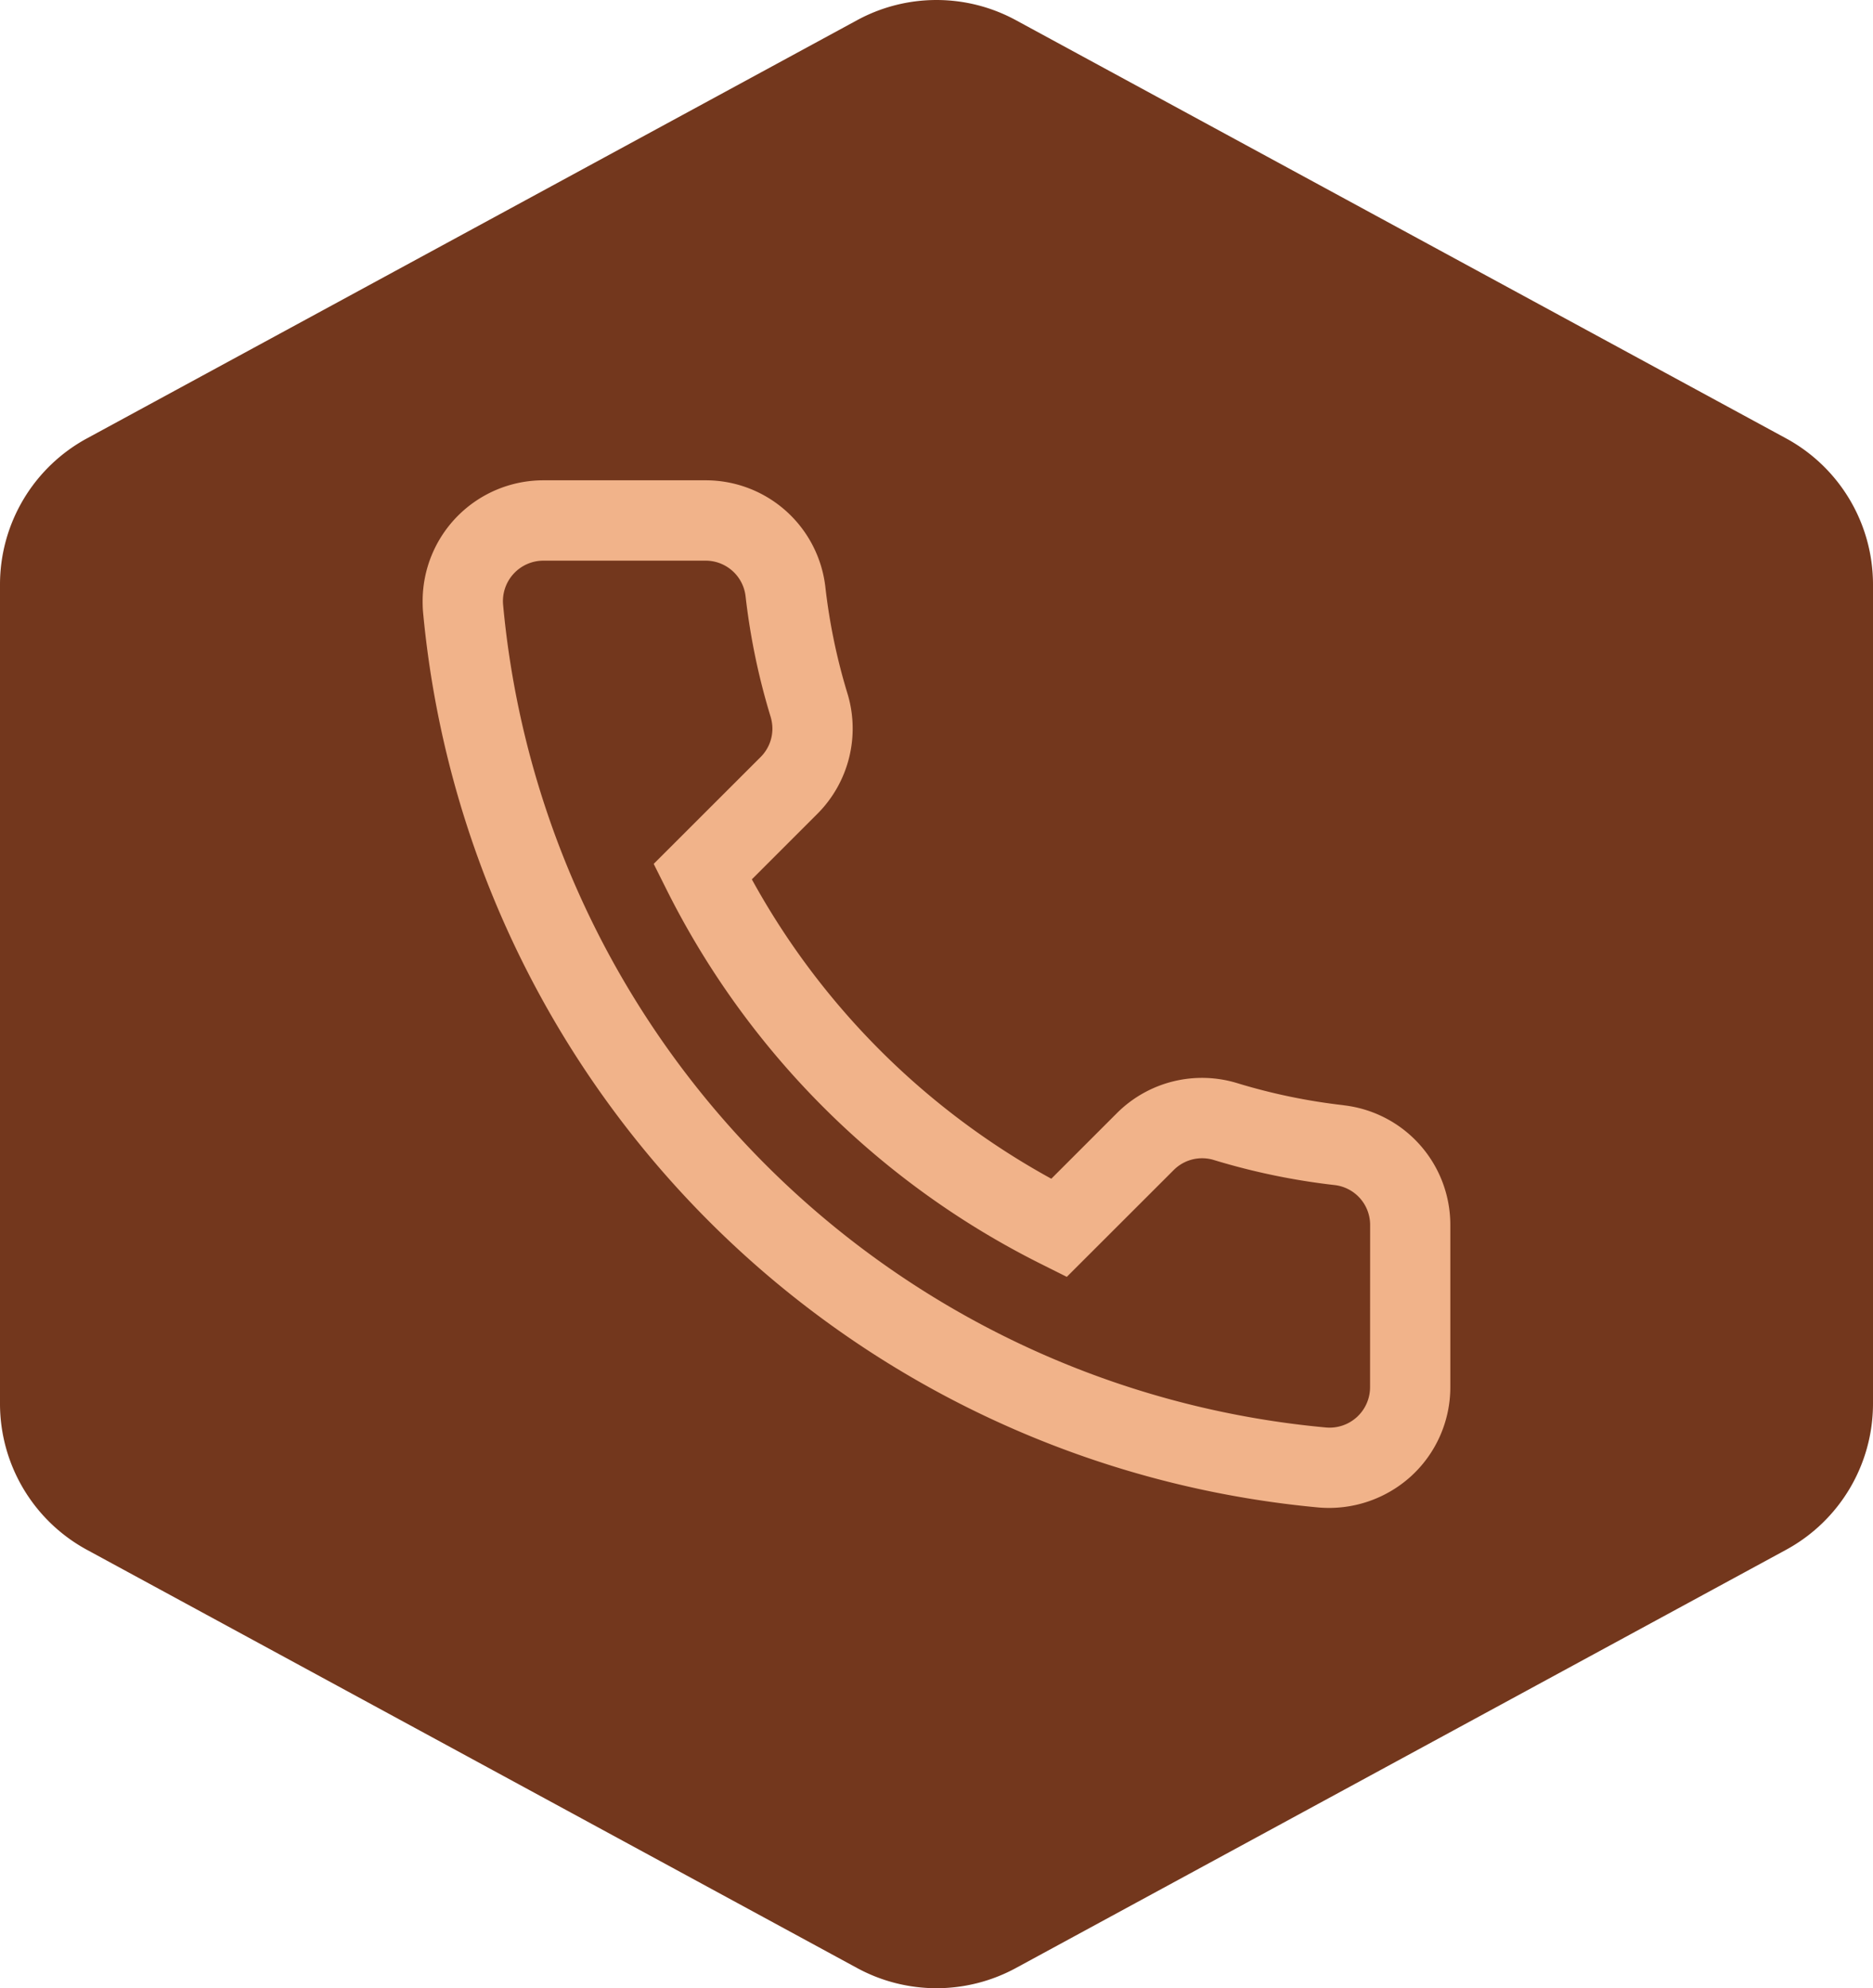
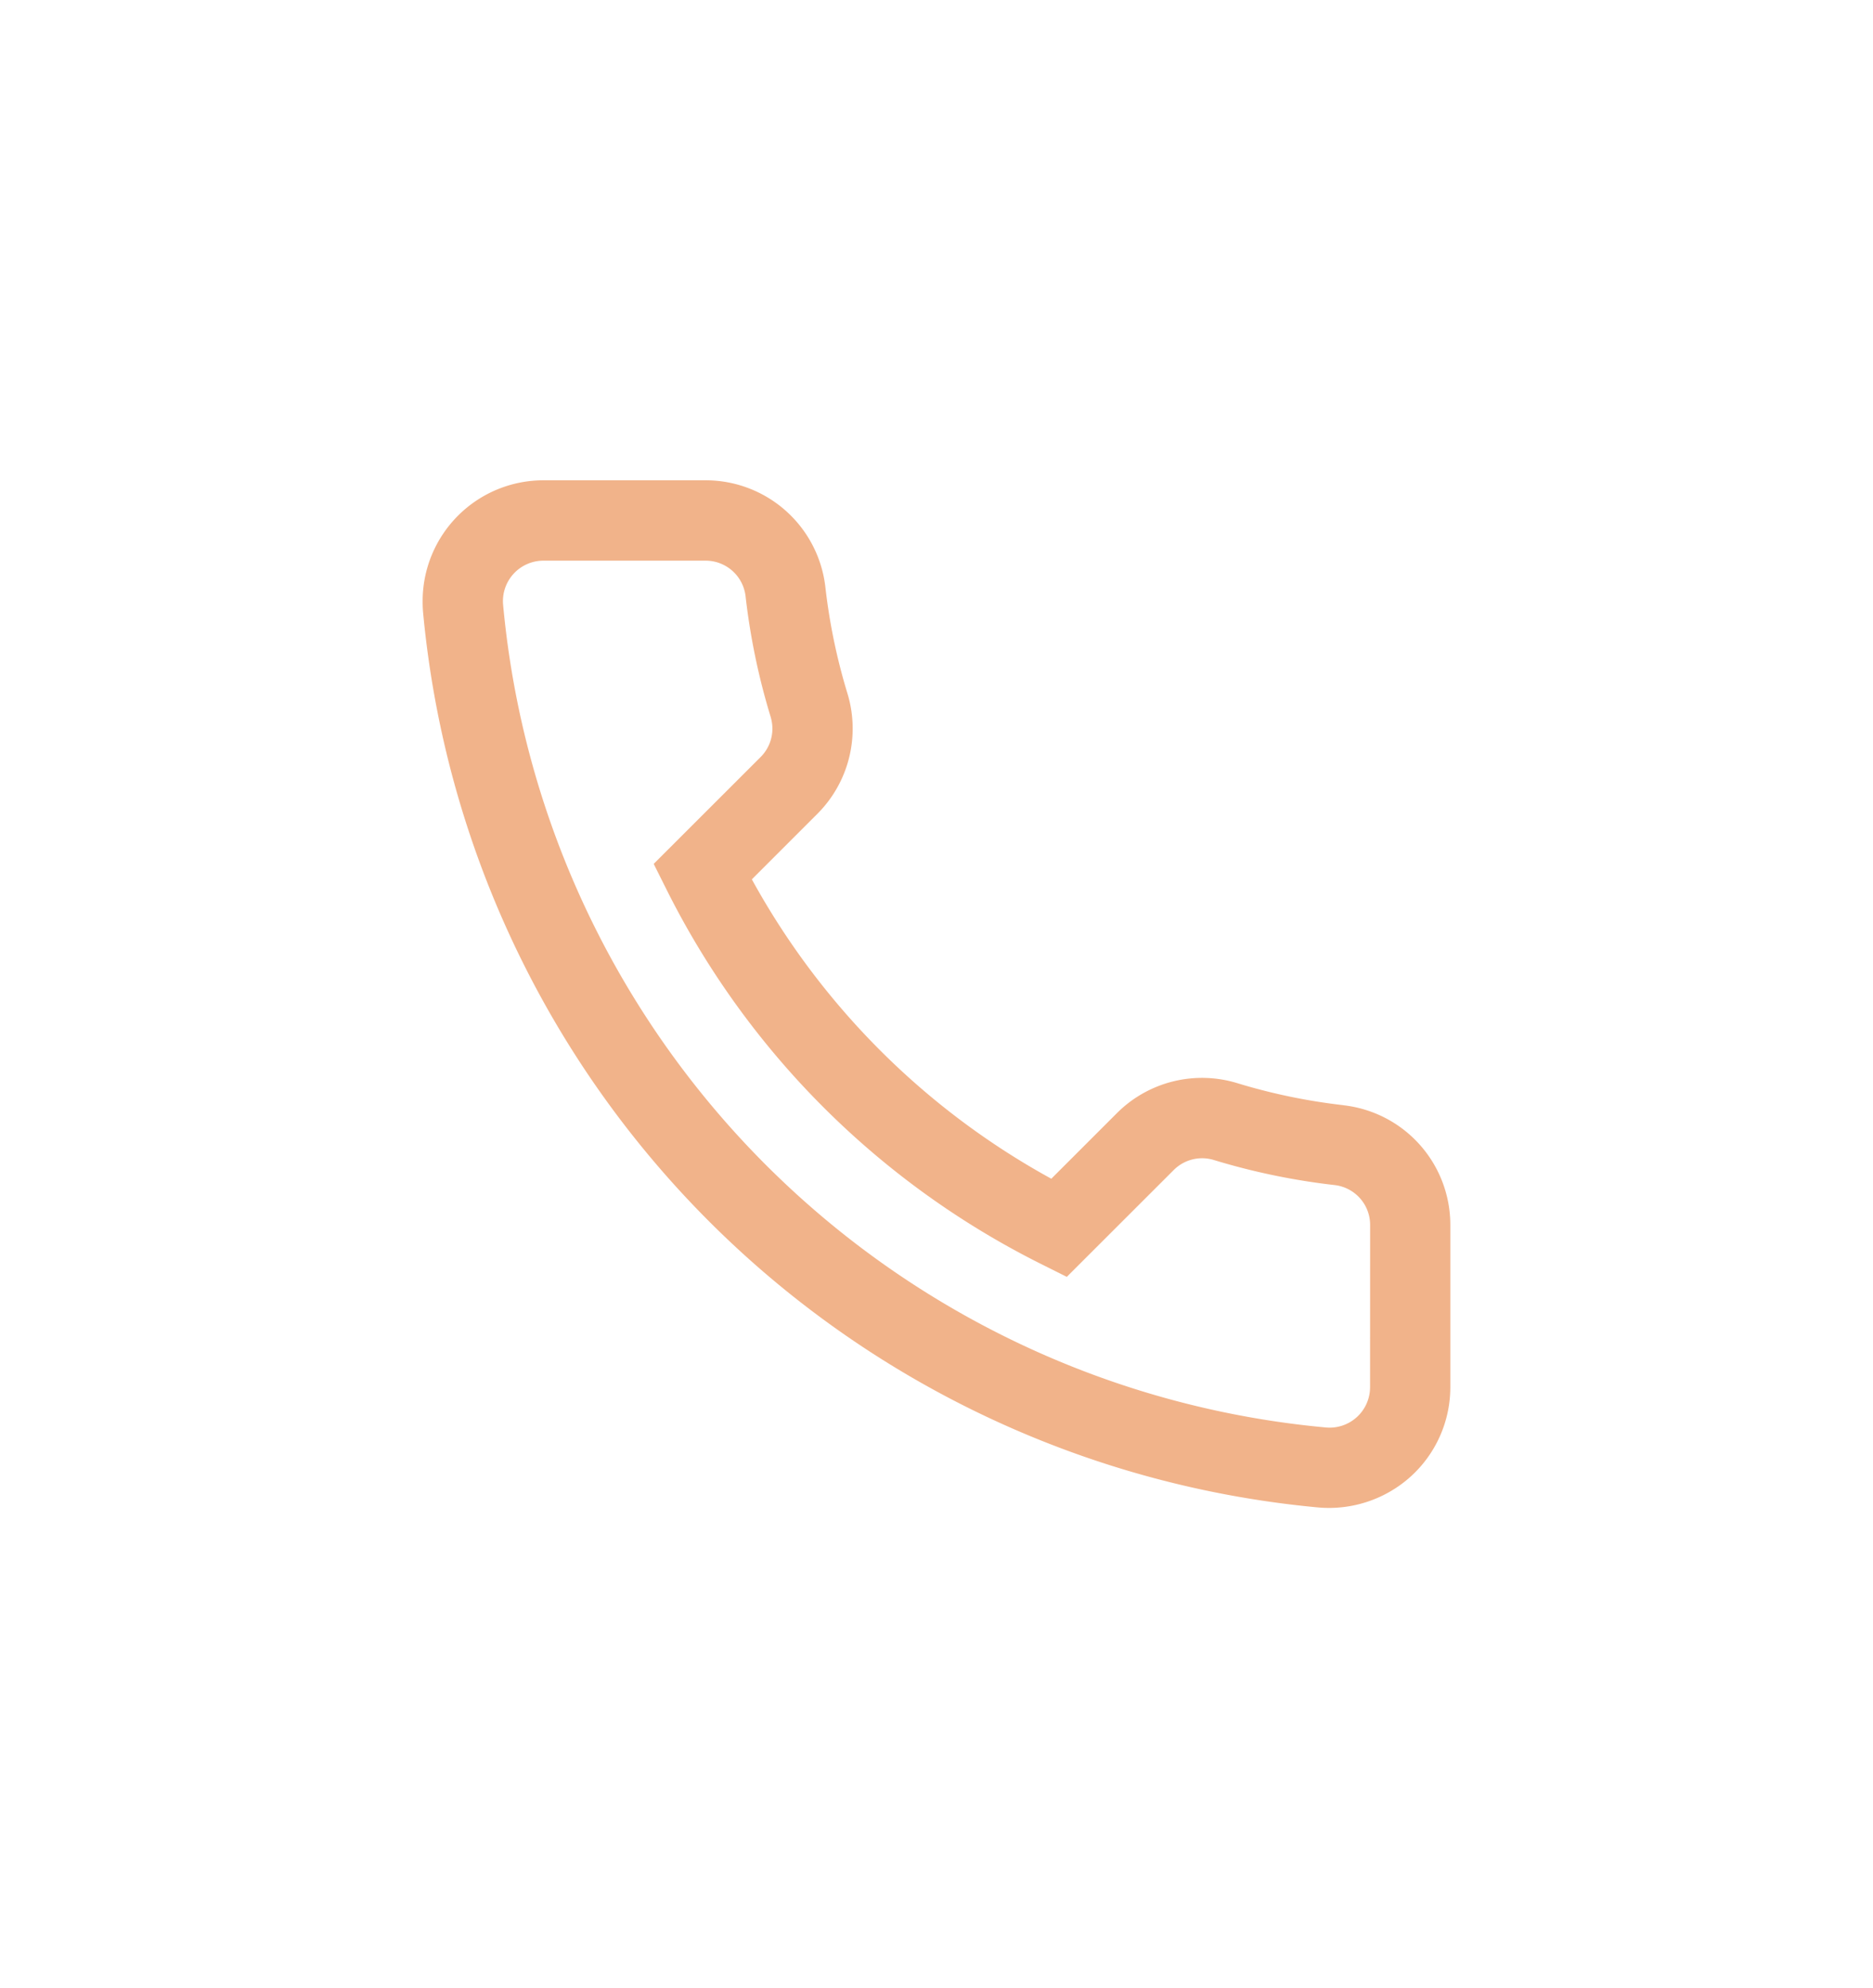
<svg xmlns="http://www.w3.org/2000/svg" width="91" height="96.577" viewBox="0 0 91 96.577">
  <g id="Group_174" data-name="Group 174" transform="translate(-307 -1666.312)">
-     <path id="Path_88" data-name="Path 88" d="M0,28.393v39.79a8.078,8.078,0,0,0,4.224,7.1L41.646,95.6a8.078,8.078,0,0,0,7.708,0L86.776,75.282A8.078,8.078,0,0,0,91,68.183V28.393a8.078,8.078,0,0,0-4.224-7.1L49.354.978a8.077,8.077,0,0,0-7.708,0L4.224,21.294A8.078,8.078,0,0,0,0,28.393" transform="translate(307 1666.313)" fill="#73371d" />
    <path id="Path_89" data-name="Path 89" d="M164.482,166.389a28.844,28.844,0,0,1-5.137-1.063,5.85,5.85,0,0,0-5.873,1.445l-3.19,3.189a36.747,36.747,0,0,1-14.549-14.543l3.19-3.189a5.859,5.859,0,0,0,1.445-5.871,28.808,28.808,0,0,1-1.063-5.135,5.852,5.852,0,0,0-5.829-5.189H125.6a5.867,5.867,0,0,0-5.862,5.882c0,.18.005.36.022.54a48.149,48.149,0,0,0,43.489,43.473,5.926,5.926,0,0,0,4.51-1.515,5.856,5.856,0,0,0,1.909-4.328v-7.871a5.845,5.845,0,0,0-5.186-5.822m1.287,13.693a1.966,1.966,0,0,1-2.159,1.957,44.2,44.2,0,0,1-39.961-39.946,1.966,1.966,0,0,1,1.952-2.159h7.874a1.951,1.951,0,0,1,1.952,1.723,32.665,32.665,0,0,0,1.211,5.838,2.044,2.044,0,0,1,.093.594,1.946,1.946,0,0,1-.567,1.379l-5.2,5.195.627,1.254A40.637,40.637,0,0,0,149.781,174.1l1.254.627,5.2-5.195a1.949,1.949,0,0,1,1.968-.474,32.845,32.845,0,0,0,5.846,1.21,1.949,1.949,0,0,1,1.723,1.946Z" transform="translate(207.796 1553.61)" fill="#f1b38a" />
  </g>
</svg>